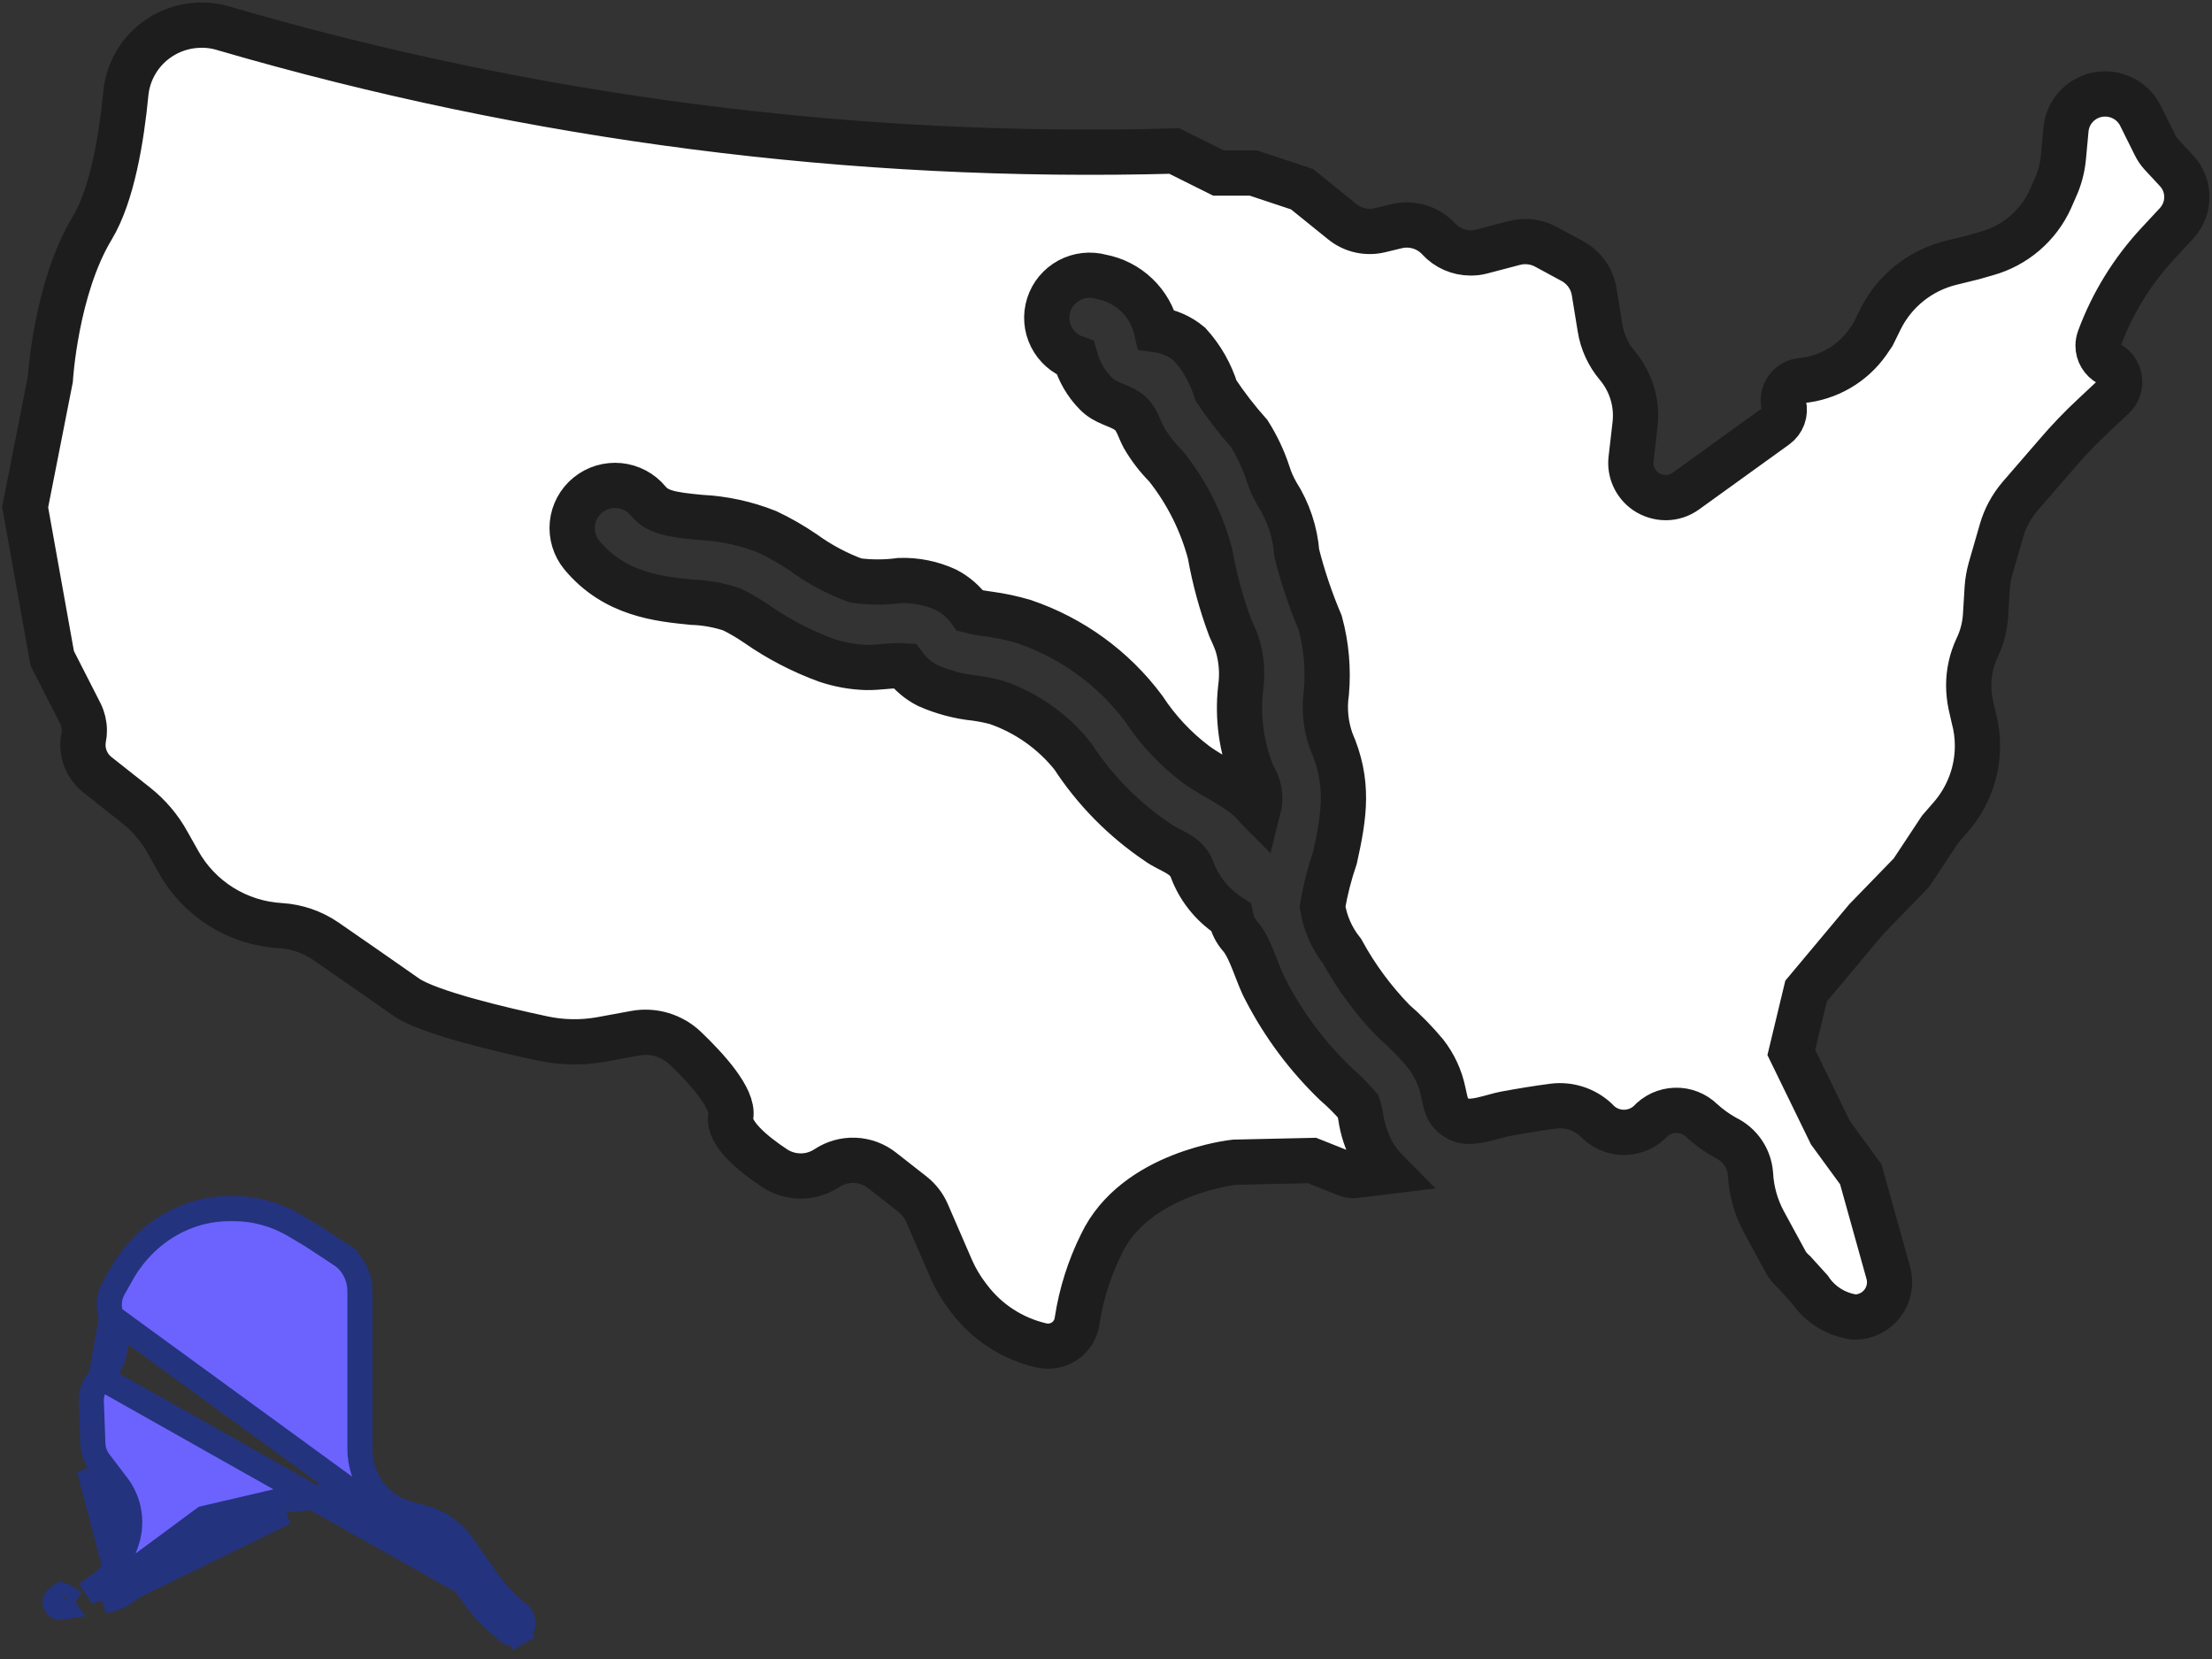
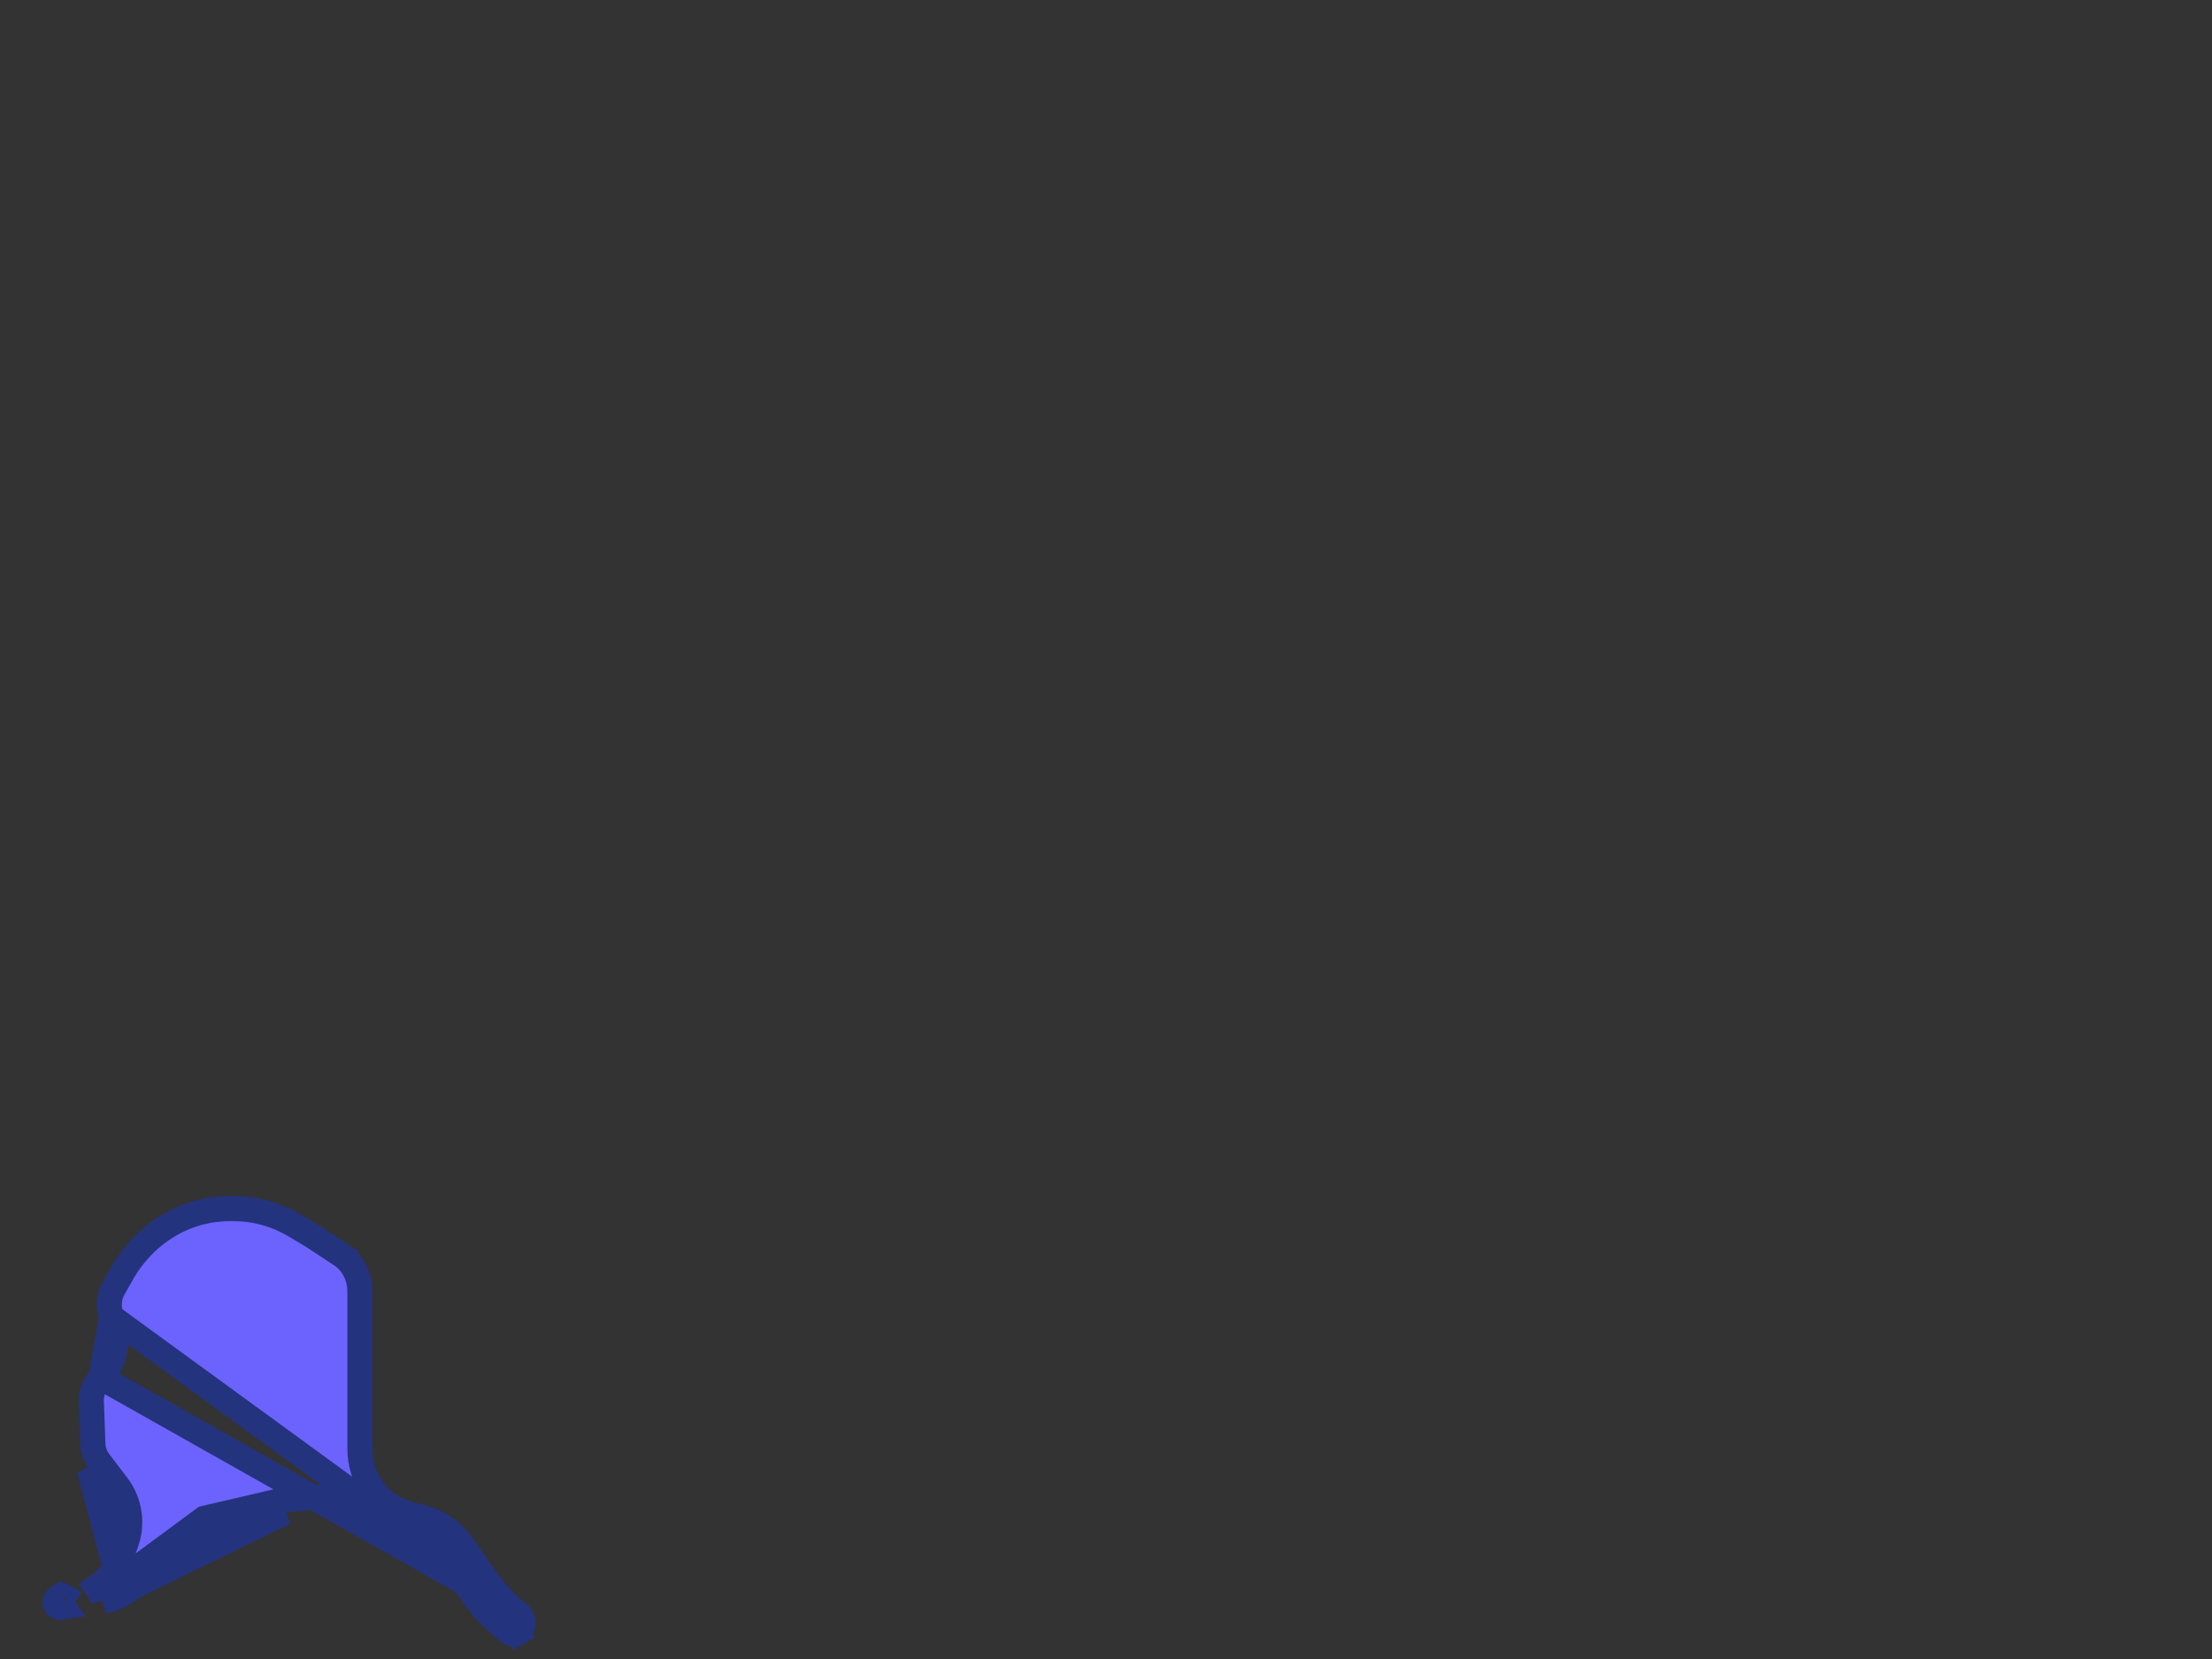
<svg xmlns="http://www.w3.org/2000/svg" width="88" height="66" viewBox="0 0 88 66" fill="none">
  <rect x="0" y="0" width="88" height="66" fill="#333333" stroke="none" />
-   <path d="M86.579 6.782L85.986 6.144C85.884 6.033 85.799 5.907 85.733 5.771L85.153 4.605C85.024 4.345 84.823 4.125 84.575 3.972C84.326 3.819 84.04 3.738 83.747 3.738C83.679 3.738 83.611 3.745 83.542 3.751C83.19 3.797 82.864 3.962 82.618 4.217C82.372 4.472 82.222 4.803 82.191 5.155L82.089 6.253C82.05 6.685 81.937 7.106 81.754 7.5L81.57 7.92C81.334 8.442 80.985 8.907 80.549 9.28C80.113 9.654 79.599 9.928 79.044 10.083L78.499 10.239L77.618 10.456C77.015 10.604 76.451 10.881 75.967 11.267C75.483 11.653 75.089 12.14 74.813 12.693L74.513 13.303L74.301 13.615C73.999 14.043 73.607 14.4 73.152 14.664C72.697 14.927 72.191 15.09 71.667 15.14C71.469 15.159 71.286 15.249 71.152 15.395C71.018 15.54 70.944 15.73 70.943 15.927C70.943 15.99 70.95 16.054 70.964 16.116C71 16.27 70.99 16.431 70.936 16.579C70.881 16.727 70.784 16.856 70.656 16.95L67.073 19.533C66.84 19.704 66.558 19.797 66.268 19.797C65.982 19.795 65.704 19.708 65.469 19.547C65.265 19.404 65.103 19.209 65.001 18.982C64.898 18.755 64.86 18.505 64.889 18.259L65.046 16.896C65.06 16.774 65.067 16.652 65.067 16.53C65.066 15.804 64.81 15.102 64.343 14.544C63.979 14.114 63.74 13.594 63.654 13.039L63.422 11.615C63.382 11.356 63.281 11.109 63.128 10.895C62.975 10.681 62.775 10.505 62.541 10.381L61.49 9.812C61.105 9.607 60.656 9.556 60.235 9.669L58.945 10.008C58.8 10.047 58.651 10.065 58.501 10.063C58.263 10.062 58.028 10.013 57.811 9.917C57.593 9.821 57.398 9.682 57.238 9.507C57.031 9.282 56.766 9.116 56.472 9.026C56.178 8.937 55.865 8.927 55.566 8.998L54.891 9.161C54.633 9.222 54.365 9.223 54.107 9.165C53.849 9.106 53.608 8.989 53.403 8.822L51.799 7.527L49.861 6.883H48.475L46.721 6.009C33.948 6.358 21.198 4.716 8.937 1.141C8.585 1.029 8.215 0.983 7.846 1.006C7.123 1.047 6.439 1.343 5.918 1.842C5.397 2.341 5.074 3.009 5.006 3.724C4.836 5.487 4.467 7.751 3.669 9.073C2.215 11.479 2.003 15.086 2.003 15.086L1 20.177L2.078 26.19L3.191 28.373C3.299 28.588 3.355 28.824 3.355 29.064C3.356 29.16 3.347 29.255 3.327 29.349C3.275 29.62 3.298 29.901 3.394 30.16C3.49 30.419 3.656 30.648 3.873 30.82L5.416 32.04C5.93 32.447 6.357 32.952 6.672 33.525L7.095 34.277C7.502 35.011 8.09 35.63 8.804 36.076C9.518 36.522 10.334 36.78 11.176 36.826C11.812 36.867 12.425 37.078 12.951 37.437C13.872 38.074 15.36 39.104 16.159 39.667C17.012 40.27 19.933 40.962 21.591 41.314C22.352 41.477 23.138 41.491 23.905 41.355L25.27 41.104C25.626 41.039 25.992 41.06 26.339 41.163C26.685 41.267 27.002 41.451 27.263 41.7C28.096 42.494 29.201 43.7 29.072 44.412C28.949 45.083 29.972 45.917 30.826 46.48C31.133 46.68 31.493 46.786 31.861 46.785C32.228 46.784 32.587 46.675 32.894 46.473C33.222 46.255 33.612 46.145 34.007 46.161C34.402 46.177 34.782 46.317 35.091 46.561L36.32 47.524C36.559 47.716 36.749 47.962 36.873 48.242L37.842 50.479C38.017 50.877 38.239 51.253 38.504 51.598L38.572 51.686C39.277 52.608 40.283 53.258 41.418 53.523C41.577 53.561 41.743 53.566 41.904 53.536C42.065 53.507 42.218 53.444 42.353 53.352C42.489 53.26 42.603 53.141 42.688 53.002C42.774 52.863 42.83 52.708 42.851 52.547C43.013 51.487 43.337 50.458 43.814 49.496C45.165 46.649 49.11 46.236 49.11 46.236L52.195 46.168L53.608 46.73C53.701 46.765 53.802 46.777 53.901 46.764L55.177 46.608C54.954 46.383 54.761 46.13 54.604 45.856C54.364 45.41 54.204 44.926 54.133 44.426C54.113 44.288 54.081 44.151 54.038 44.019C53.758 43.694 53.454 43.391 53.13 43.11C52.007 42.03 51.071 40.775 50.357 39.394C50.021 38.793 49.77 37.737 49.342 37.253C49.152 37.037 49.022 36.775 48.967 36.494C48.935 36.474 48.906 36.451 48.878 36.426C48.203 35.976 47.69 35.324 47.413 34.565C47.177 33.968 46.529 33.86 46.046 33.505C44.702 32.599 43.556 31.435 42.674 30.081C41.891 29.099 40.842 28.358 39.65 27.946C39.372 27.871 39.09 27.815 38.804 27.776C38.151 27.709 37.513 27.539 36.913 27.274C36.545 27.088 36.224 26.819 35.978 26.488C35.47 26.454 34.968 26.566 34.459 26.553C33.922 26.536 33.39 26.44 32.881 26.269C31.898 25.91 30.966 25.425 30.109 24.827C29.792 24.609 29.459 24.414 29.113 24.244C28.606 24.074 28.077 23.978 27.543 23.96C26.239 23.831 24.458 23.661 23.147 22.082C23.005 21.91 22.899 21.711 22.834 21.498C22.769 21.285 22.747 21.061 22.769 20.84C22.791 20.618 22.857 20.403 22.963 20.207C23.069 20.01 23.213 19.837 23.386 19.696C23.56 19.555 23.759 19.449 23.974 19.384C24.189 19.32 24.414 19.298 24.637 19.32C24.86 19.342 25.077 19.408 25.274 19.513C25.472 19.618 25.647 19.761 25.789 19.933C26.157 20.38 26.703 20.475 27.87 20.584C28.781 20.628 29.679 20.823 30.525 21.16C31.031 21.4 31.517 21.679 31.979 21.994C32.615 22.455 33.312 22.826 34.051 23.097C34.632 23.174 35.221 23.174 35.803 23.095C36.435 23.076 37.063 23.202 37.637 23.465C38.017 23.661 38.344 23.945 38.593 24.292C38.833 24.351 39.077 24.396 39.323 24.427C39.798 24.49 40.269 24.59 40.729 24.726C42.639 25.373 44.306 26.584 45.506 28.197C46.058 29.041 46.753 29.784 47.559 30.395C48.371 30.997 49.402 31.353 50.045 32.162C50.052 32.169 50.059 32.183 50.065 32.189C50.124 31.96 50.134 31.721 50.094 31.487C50.054 31.254 49.965 31.031 49.833 30.834C49.389 29.741 49.225 28.555 49.356 27.383C49.438 26.804 49.394 26.215 49.226 25.654C49.144 25.417 49.042 25.187 48.939 24.963C48.585 24.012 48.317 23.031 48.14 22.032C47.806 20.767 47.211 19.583 46.394 18.557C46.043 18.206 45.74 17.81 45.491 17.381C45.291 17.006 45.22 16.591 44.833 16.343C44.425 16.081 43.982 16.044 43.609 15.669C43.212 15.271 42.926 14.778 42.776 14.239C42.36 14.091 42.017 13.789 41.821 13.396C41.624 13.003 41.589 12.549 41.723 12.131C41.856 11.712 42.148 11.362 42.537 11.153C42.926 10.944 43.381 10.894 43.807 11.012C44.339 11.111 44.831 11.363 45.221 11.737C45.612 12.11 45.884 12.588 46.005 13.113C46.49 13.177 46.947 13.377 47.322 13.69C47.805 14.223 48.165 14.855 48.377 15.54C48.777 16.139 49.218 16.71 49.697 17.248C50.005 17.737 50.253 18.26 50.434 18.808C50.523 19.096 50.644 19.373 50.796 19.635C51.253 20.351 51.526 21.168 51.591 22.013C51.83 22.959 52.142 23.886 52.524 24.784C52.767 25.686 52.849 26.623 52.768 27.553C52.673 28.2 52.739 28.861 52.959 29.478C53.681 31.134 53.487 32.411 53.109 34.121C52.893 34.754 52.727 35.403 52.613 36.062C52.713 36.715 52.983 37.331 53.396 37.848C53.948 38.858 54.634 39.789 55.437 40.616C55.897 41.014 56.324 41.45 56.713 41.917C57.062 42.366 57.303 42.888 57.417 43.443C57.532 43.948 57.538 44.245 58.038 44.522C58.497 44.777 59.389 44.402 59.881 44.312C60.52 44.195 61.16 44.088 61.804 44.005C62.108 43.968 62.417 43.998 62.708 44.092C62.999 44.185 63.266 44.341 63.49 44.548C63.622 44.696 63.782 44.817 63.961 44.903C64.14 44.989 64.335 45.038 64.533 45.047C64.732 45.057 64.931 45.026 65.117 44.958C65.304 44.89 65.475 44.785 65.62 44.649C65.749 44.505 65.907 44.388 66.084 44.306C66.26 44.224 66.451 44.179 66.646 44.173C66.841 44.166 67.034 44.199 67.216 44.27C67.397 44.34 67.562 44.446 67.701 44.582C67.987 44.844 68.303 45.072 68.643 45.26C68.922 45.392 69.162 45.595 69.337 45.849C69.511 46.102 69.616 46.397 69.64 46.703C69.674 47.37 69.856 48.02 70.172 48.608L71.087 50.29C71.175 50.412 71.277 50.524 71.39 50.624L72.002 51.299C72.203 51.599 72.466 51.853 72.775 52.042C73.083 52.232 73.429 52.353 73.789 52.398C74.002 52.396 74.212 52.346 74.402 52.252C74.593 52.157 74.759 52.021 74.888 51.853C75.017 51.684 75.106 51.489 75.147 51.282C75.189 51.074 75.182 50.86 75.127 50.656L74.028 46.717L72.82 45.063L71.264 41.87L71.851 39.429L74.24 36.575L76.042 34.718L77.181 32.996L77.611 32.501C78.293 31.715 78.669 30.712 78.669 29.674C78.67 29.294 78.62 28.916 78.519 28.549L78.478 28.366L78.396 28.007C78.348 27.766 78.323 27.52 78.321 27.275C78.32 26.755 78.434 26.241 78.656 25.77C78.849 25.368 78.962 24.933 78.99 24.488L79.058 23.377C79.076 23.125 79.12 22.875 79.188 22.631L79.632 21.092C79.773 20.604 80.018 20.151 80.348 19.763L81.802 18.082C82.273 17.529 82.776 17.003 83.31 16.509L84.068 15.798C84.15 15.72 84.216 15.626 84.26 15.523C84.305 15.419 84.328 15.307 84.327 15.194C84.328 15.046 84.289 14.9 84.213 14.773C84.138 14.645 84.028 14.54 83.897 14.469C83.767 14.399 83.659 14.295 83.583 14.168C83.507 14.042 83.467 13.898 83.467 13.75C83.468 13.651 83.487 13.552 83.522 13.459C84.04 12.061 84.831 10.778 85.849 9.683L86.586 8.89C86.853 8.603 87.001 8.225 87 7.834C86.999 7.443 86.848 7.067 86.579 6.782Z" fill="white" stroke="#1D1D1D" stroke-width="1.8" />
  <path d="M20.539 64.123L20.539 64.123C20.076 63.738 19.664 63.288 19.315 62.787L18.407 61.483C18.034 60.948 17.507 60.57 16.916 60.405L16.181 60.198L16.181 60.198C15.639 60.046 15.166 59.708 14.832 59.245C14.498 58.782 14.32 58.219 14.32 57.643V51.378C14.32 51.081 14.249 50.791 14.115 50.535C13.982 50.279 13.791 50.069 13.565 49.92L13.84 49.502L13.565 49.92L12.43 49.173L11.728 48.755C10.984 48.313 10.15 48.083 9.305 48.083H9.127C8.268 48.083 7.421 48.321 6.669 48.776C5.917 49.232 5.284 49.891 4.835 50.692L4.835 50.692L4.509 51.272C4.509 51.272 4.509 51.272 4.509 51.272C4.416 51.438 4.361 51.626 4.349 51.823C4.337 52.019 4.37 52.215 4.443 52.393L20.539 64.123ZM20.539 64.123L20.65 64.216C20.65 64.216 20.65 64.216 20.65 64.216C20.69 64.249 20.725 64.291 20.752 64.343C20.779 64.394 20.797 64.453 20.804 64.514C20.81 64.576 20.805 64.638 20.789 64.697C20.773 64.755 20.747 64.808 20.713 64.852C20.68 64.897 20.64 64.931 20.598 64.955L20.847 65.389L20.598 64.955C20.556 64.98 20.511 64.993 20.467 64.998C20.422 65.003 20.377 64.998 20.333 64.983C20.289 64.968 20.246 64.944 20.208 64.909L19.679 64.432C19.345 64.13 19.045 63.787 18.785 63.409L17.796 61.968L17.796 61.968C17.386 61.371 16.824 60.905 16.171 60.628L16.171 60.628L14.032 59.72C14.032 59.72 14.032 59.72 14.032 59.72C13.673 59.568 13.284 59.505 12.897 59.537C12.897 59.537 12.897 59.537 12.897 59.537L11.291 59.673L11.255 59.676L11.22 59.684L8.223 60.384L8.123 60.407L8.039 60.469L4.742 62.907L4.742 62.907C4.538 63.057 4.307 63.153 4.067 63.189L4.067 63.189L3.662 63.25L3.831 63.137L3.553 62.721L3.831 63.137C4.305 62.82 4.665 62.352 4.863 61.807L5.014 61.391L5.014 61.391C5.152 61.011 5.193 60.601 5.134 60.201C5.075 59.801 4.917 59.422 4.674 59.103C4.674 59.103 4.674 59.103 4.674 59.103L3.949 58.152C3.795 57.951 3.704 57.697 3.694 57.429L3.633 55.767C3.633 55.767 3.633 55.767 3.633 55.767C3.627 55.597 3.654 55.428 3.711 55.271C3.769 55.114 3.855 54.974 3.963 54.859L4.013 54.805L4.013 54.805M20.539 64.123L4.013 54.805M4.013 54.805C4.307 54.491 4.502 54.093 4.578 53.664C4.653 53.237 4.607 52.794 4.443 52.393L4.013 54.805ZM2.396 63.747L2.4 63.741L2.4 63.741L2.402 63.739L2.558 63.495C2.528 63.476 2.494 63.462 2.458 63.453L2.349 63.526L2.285 63.569C2.248 63.594 2.22 63.631 2.206 63.675M2.396 63.747L2.523 63.926L2.523 63.926L2.412 63.943C2.369 63.95 2.325 63.94 2.288 63.916C2.25 63.892 2.222 63.855 2.207 63.811C2.192 63.767 2.191 63.719 2.206 63.675M2.396 63.747L2.383 63.751L2.396 63.747ZM2.206 63.675L2.38 63.732L2.206 63.675ZM8.337 60.871L11.333 60.171L4.142 63.683C4.464 63.635 4.771 63.507 5.039 63.309L8.337 60.871ZM4.544 61.22L4.393 61.636L3.551 58.455L4.277 59.407C4.467 59.656 4.592 59.956 4.639 60.274C4.687 60.593 4.654 60.919 4.544 61.22Z" fill="#6C63FF" stroke="#24337D" />
</svg>